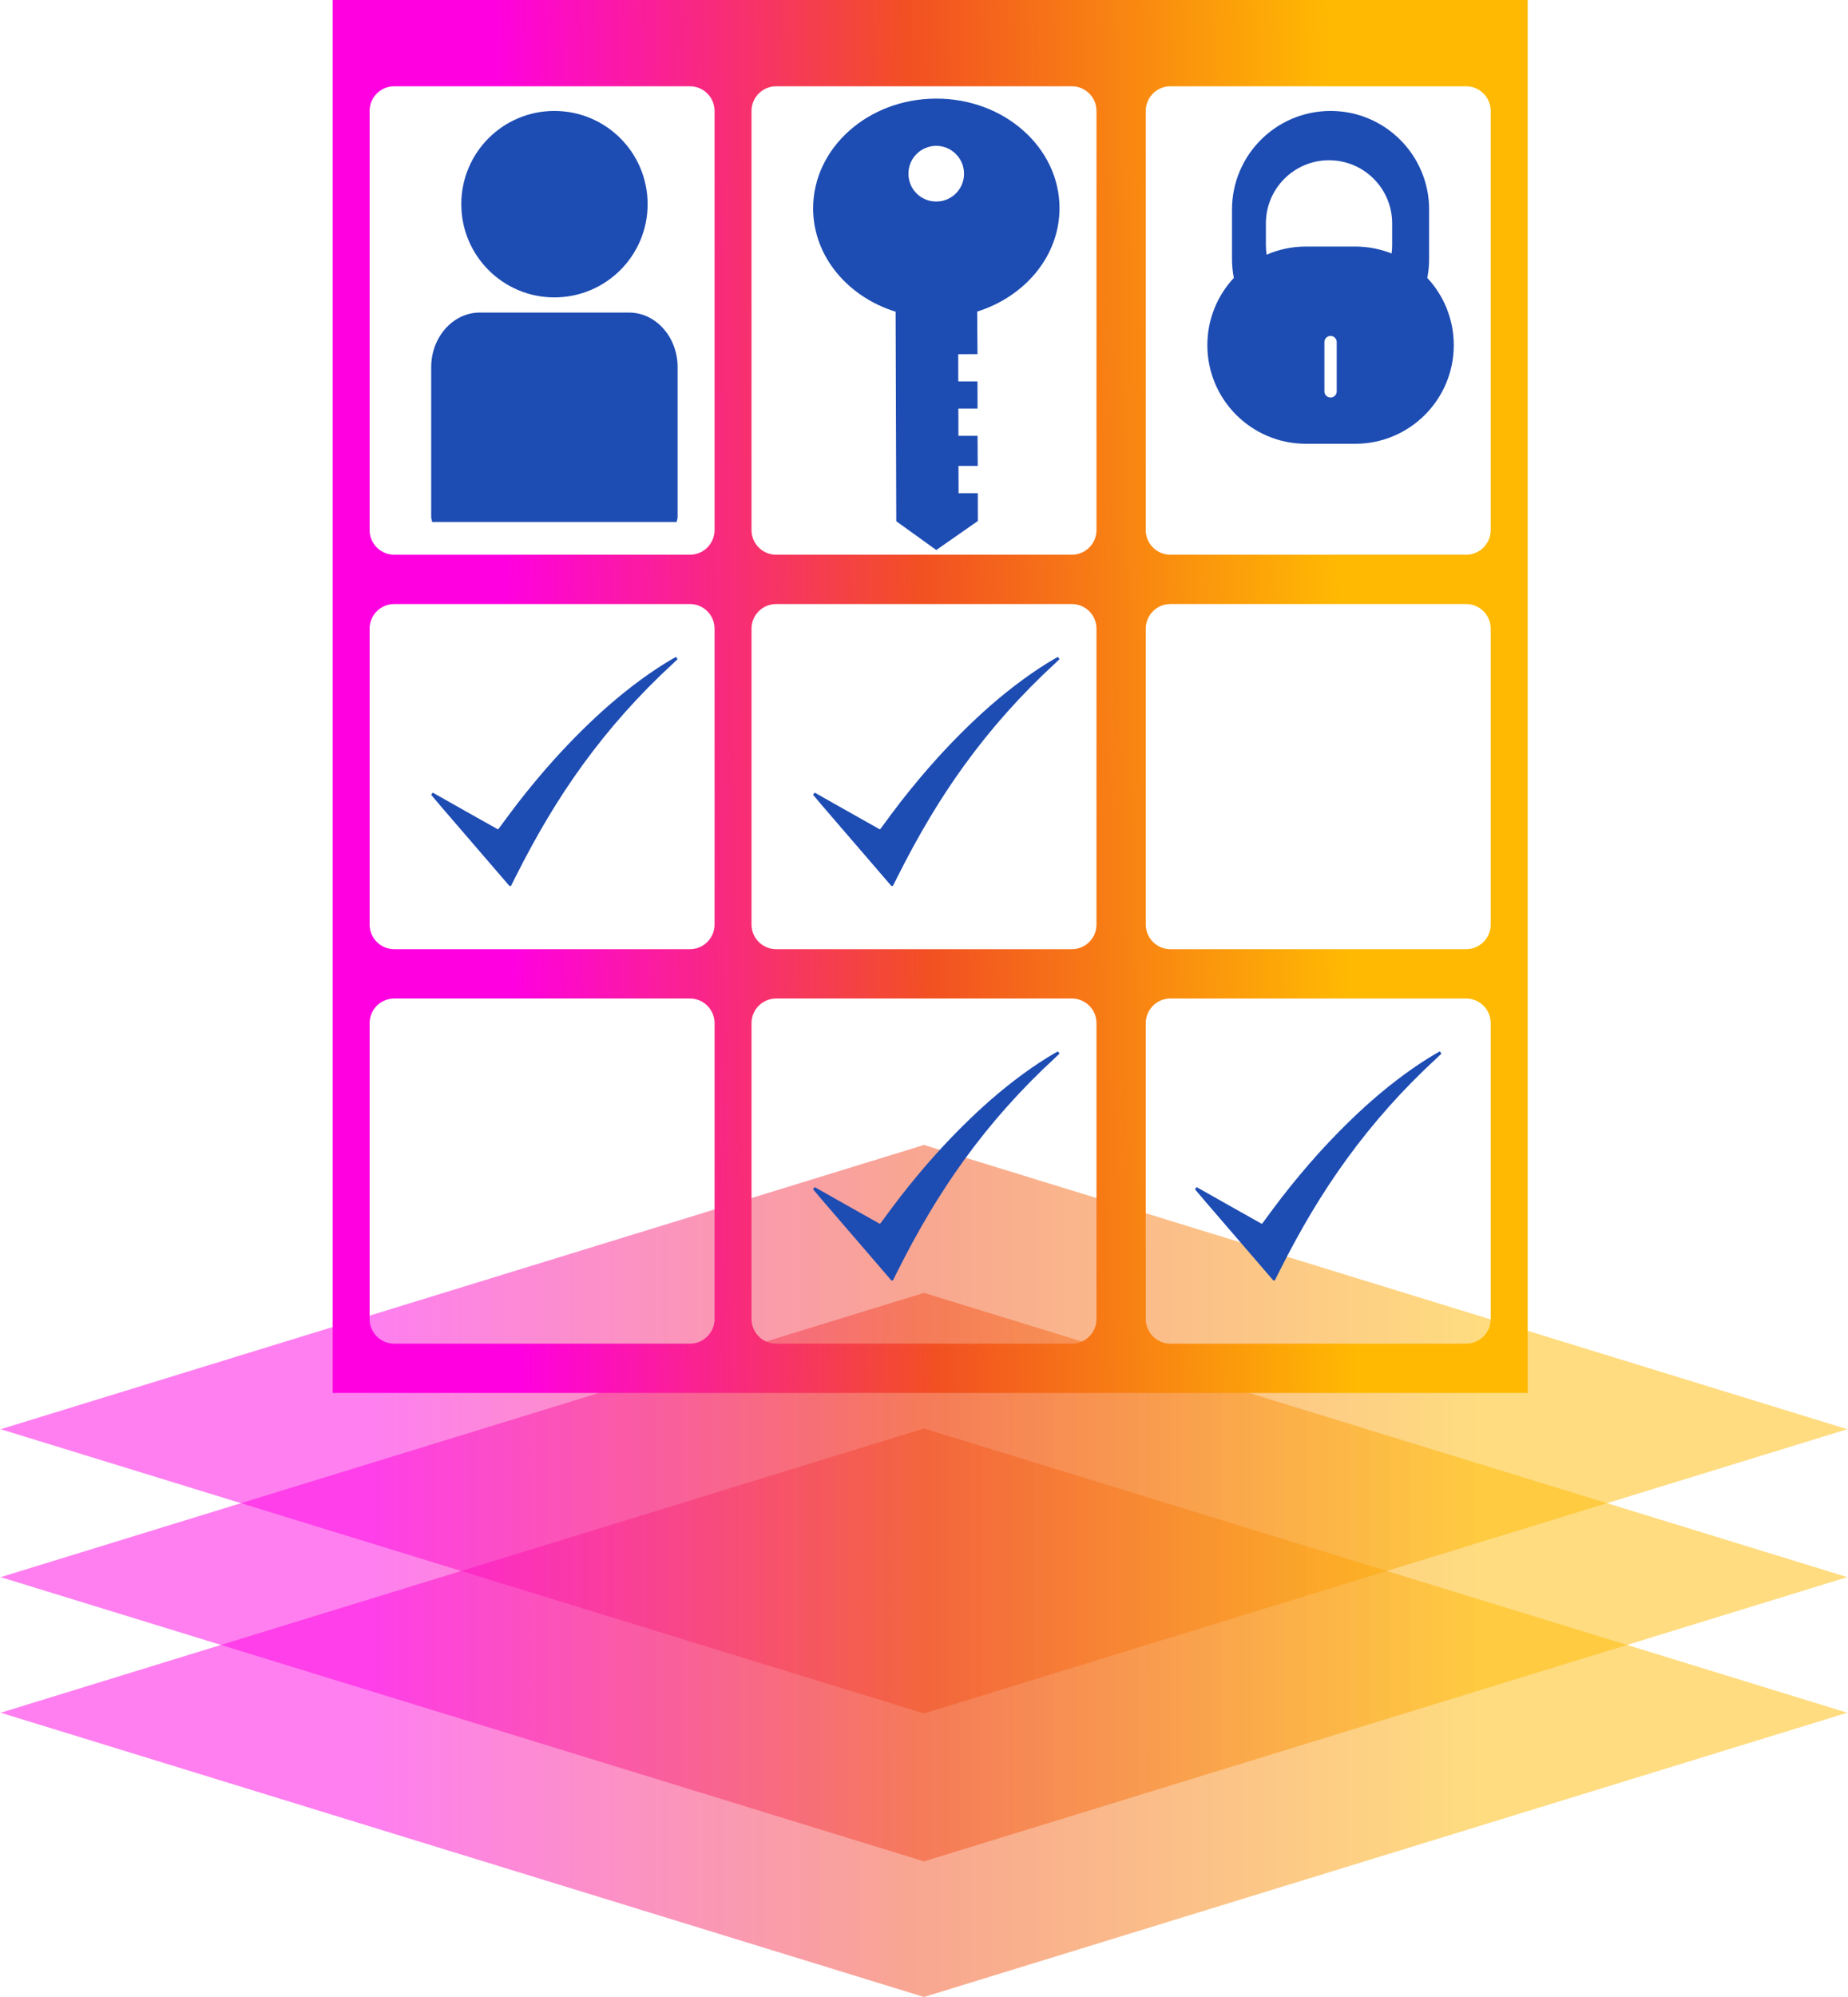
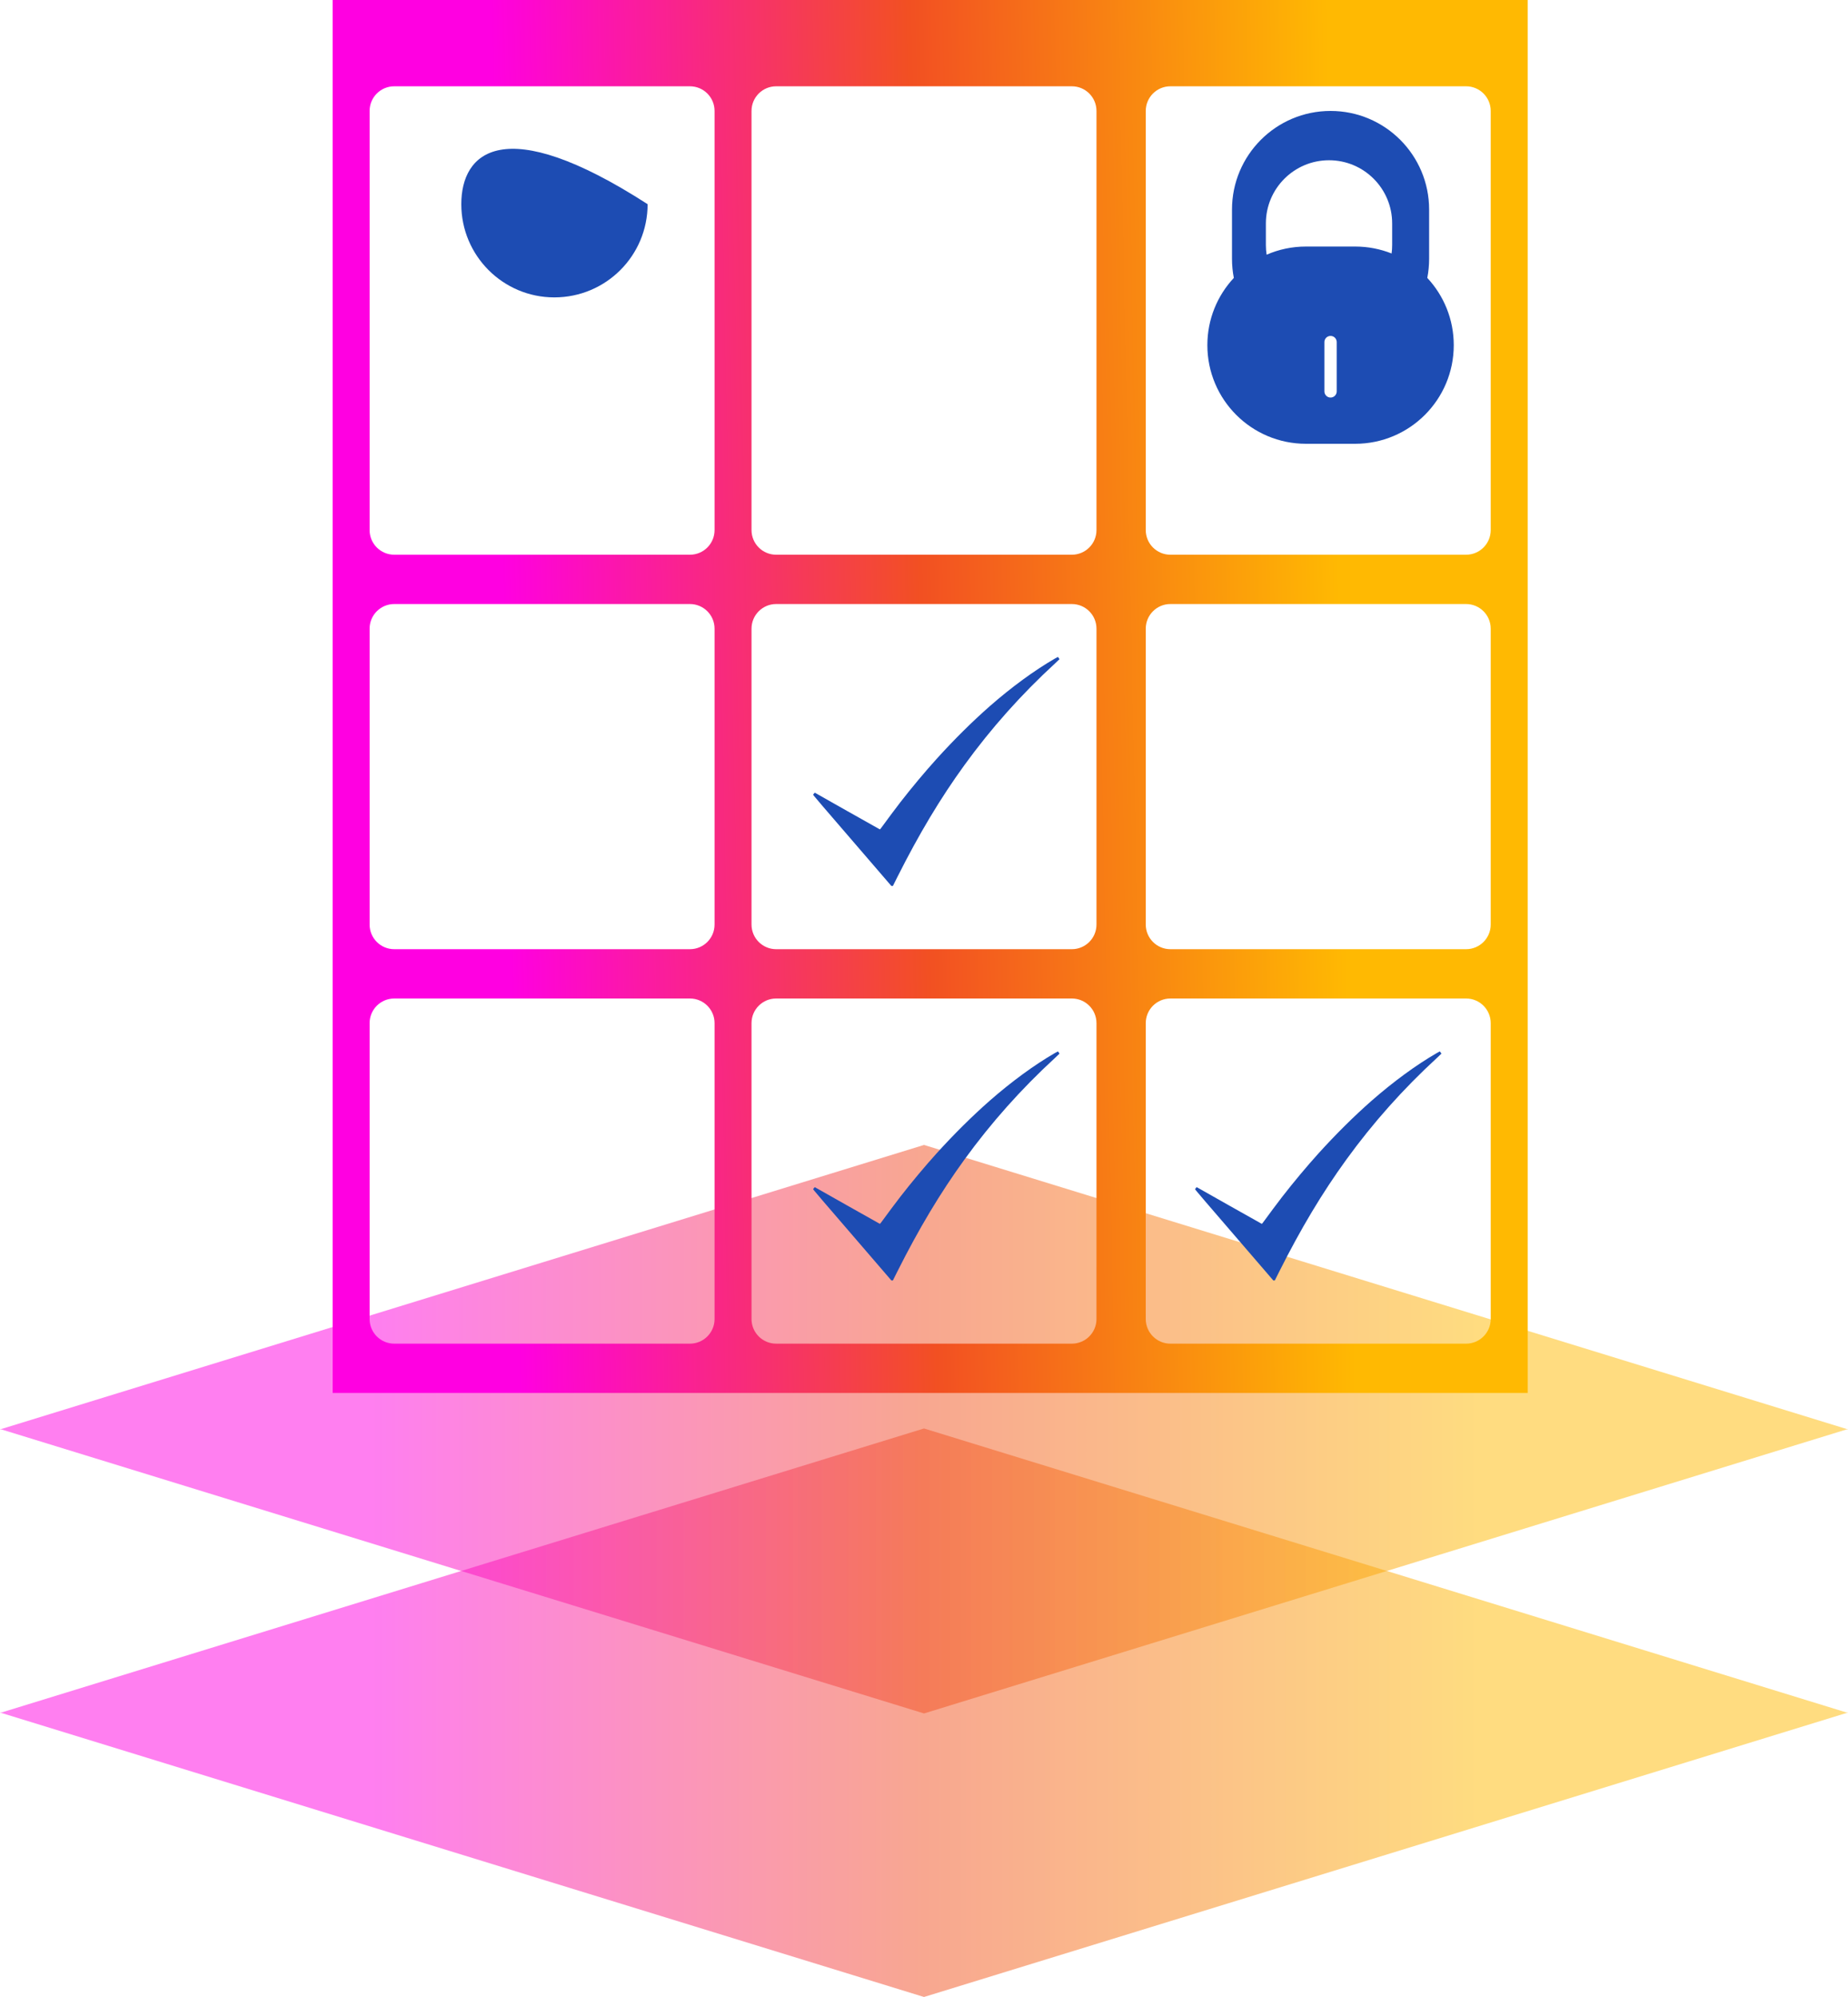
<svg xmlns="http://www.w3.org/2000/svg" width="150" height="162" viewBox="0 0 150 162" fill="none">
  <path opacity="0.5" fill-rule="evenodd" clip-rule="evenodd" d="M149.888 115.923L75 92.88L0.112 115.923H0L0.056 115.94L0 115.957H0.112L75 138.999L149.888 115.957H150L149.944 115.94L150 115.923H149.888Z" fill="url(#paint0_linear_784_1149)" />
-   <path opacity="0.5" fill-rule="evenodd" clip-rule="evenodd" d="M149.888 127.923L75 104.88L0.112 127.923H0L0.056 127.94L0 127.957H0.112L75 150.999L149.888 127.957H150L149.944 127.94L150 127.923H149.888Z" fill="url(#paint1_linear_784_1149)" />
  <path opacity="0.5" fill-rule="evenodd" clip-rule="evenodd" d="M149.888 138.923L75 115.88L0.112 138.923H0L0.056 138.94L0 138.957H0.112L75 161.999L149.888 138.957H150L149.944 138.94L150 138.923H149.888Z" fill="url(#paint2_linear_784_1149)" />
  <path fill-rule="evenodd" clip-rule="evenodd" d="M124 0H27V97V113H86.412H124V0ZM63 7C61.895 7 61 7.895 61 9V43C61 44.105 61.895 45 63 45H87C88.105 45 89 44.105 89 43V9C89 7.895 88.105 7 87 7H63ZM61 51C61 49.895 61.895 49 63 49H87C88.105 49 89 49.895 89 51V75C89 76.105 88.105 77 87 77H63C61.895 77 61 76.105 61 75V51ZM63 81C61.895 81 61 81.895 61 83V107C61 108.105 61.895 109 63 109H87C88.105 109 89 108.105 89 107V83C89 81.895 88.105 81 87 81H63ZM30 9C30 7.895 30.895 7 32 7H56C57.105 7 58 7.895 58 9V43C58 44.105 57.105 45 56 45H32C30.895 45 30 44.105 30 43V9ZM32 49C30.895 49 30 49.895 30 51V75C30 76.105 30.895 77 32 77H56C57.105 77 58 76.105 58 75V51C58 49.895 57.105 49 56 49H32ZM30 83C30 81.895 30.895 81 32 81H56C57.105 81 58 81.895 58 83V107C58 108.105 57.105 109 56 109H32C30.895 109 30 108.105 30 107V83ZM95 7C93.895 7 93 7.895 93 9V43C93 44.105 93.895 45 95 45H119C120.105 45 121 44.105 121 43V9C121 7.895 120.105 7 119 7H95ZM93 51C93 49.895 93.895 49 95 49H119C120.105 49 121 49.895 121 51V75C121 76.105 120.105 77 119 77H95C93.895 77 93 76.105 93 75V51ZM95 81C93.895 81 93 81.895 93 83V107C93 108.105 93.895 109 95 109H119C120.105 109 121 108.105 121 107V83C121 81.895 120.105 81 119 81H95Z" fill="url(#paint3_linear_784_1149)" />
-   <path d="M86 16.877C85.991 11.953 81.493 7.987 75.986 8C70.455 8.009 65.993 12.008 66 16.918C66.009 20.797 68.809 24.079 72.697 25.287L72.75 42.284L75.996 44.619L79.37 42.264L79.364 40.008H77.806L77.798 37.798H79.361L79.346 35.354H77.795L77.788 33.148H79.346L79.339 30.94H77.782L77.777 28.731L79.341 28.729L79.315 25.276C83.209 24.054 86 20.759 86 16.877ZM75.992 11.83C77.232 11.83 78.249 12.846 78.249 14.084C78.258 15.338 77.241 16.35 75.997 16.35C74.747 16.35 73.737 15.353 73.737 14.095C73.729 12.851 74.741 11.834 75.992 11.83Z" fill="#1D4CB3" />
-   <path d="M44.994 24.125C49.185 24.125 52.566 20.739 52.566 16.564C52.566 12.385 49.187 9 44.994 9C40.823 9 37.443 12.385 37.443 16.564C37.443 20.737 40.823 24.125 44.994 24.125Z" fill="#1D4CB3" />
-   <path d="M51.062 25.356H38.94C36.776 25.356 35 27.345 35 29.782V41.955C35 42.089 35.064 42.211 35.077 42.346H54.928C54.936 42.211 55 42.089 55 41.955V29.782C55 27.345 53.231 25.356 51.062 25.356Z" fill="#1D4CB3" />
+   <path d="M44.994 24.125C49.185 24.125 52.566 20.739 52.566 16.564C40.823 9 37.443 12.385 37.443 16.564C37.443 20.737 40.823 24.125 44.994 24.125Z" fill="#1D4CB3" />
  <path fill-rule="evenodd" clip-rule="evenodd" d="M107.5 27.75C107.5 27.474 107.724 27.25 108 27.25C108.276 27.25 108.5 27.474 108.5 27.75V31.75C108.5 32.026 108.276 32.25 108 32.25C107.724 32.25 107.5 32.026 107.5 31.75V27.75ZM100 21C100 21.528 100.051 22.045 100.149 22.544C98.816 23.973 98 25.891 98 28C98 32.418 101.582 36 106 36H110C114.418 36 118 32.418 118 28C118 25.891 117.184 23.973 115.851 22.544C115.949 22.045 116 21.528 116 21V17C116 12.582 112.418 9 108 9C103.582 9 100 12.582 100 17V21ZM110 20C111.043 20 112.04 20.2 112.954 20.563C112.984 20.338 113 20.108 113 19.875V18.125C113 15.294 110.705 13 107.875 13C105.045 13 102.75 15.294 102.75 18.125V19.875C102.75 20.142 102.77 20.405 102.81 20.661C103.787 20.236 104.866 20 106 20H110Z" fill="#1D4CB3" />
-   <path d="M54.615 53.43C52.964 54.383 51.097 55.747 49.342 57.285C47.928 58.525 46.419 60.02 45.022 61.565C44.058 62.632 43.019 63.874 42.08 65.081C41.754 65.502 40.909 66.629 40.644 67.001C40.508 67.192 40.432 67.285 40.416 67.28C40.404 67.277 39.209 66.605 37.763 65.789L35.134 64.302L35.074 64.37C35.043 64.407 35.008 64.448 35.001 64.462C34.986 64.487 35.209 64.748 40.894 71.34L41.35 71.87H41.413H41.476L41.832 71.159C43.592 67.657 45.321 64.773 47.281 62.067C49.443 59.086 51.89 56.34 54.644 53.811C54.84 53.631 55 53.478 55 53.472C55 53.464 54.892 53.31 54.871 53.29C54.868 53.288 54.754 53.351 54.615 53.43Z" fill="#1D4CB3" />
  <path d="M85.615 85.43C83.964 86.383 82.097 87.747 80.342 89.285C78.928 90.525 77.419 92.02 76.022 93.564C75.058 94.632 74.019 95.874 73.08 97.081C72.754 97.502 71.909 98.629 71.644 99.001C71.507 99.192 71.432 99.285 71.416 99.28C71.404 99.277 70.209 98.605 68.763 97.789L66.134 96.302L66.074 96.37C66.043 96.407 66.008 96.448 66.001 96.462C65.986 96.487 66.209 96.748 71.894 103.34L72.35 103.87H72.413H72.476L72.832 103.159C74.592 99.657 76.32 96.773 78.281 94.067C80.443 91.086 82.89 88.34 85.644 85.811C85.84 85.631 86 85.478 86 85.472C86 85.464 85.892 85.31 85.871 85.29C85.868 85.288 85.754 85.351 85.615 85.43Z" fill="#1D4CB3" />
  <path d="M85.615 53.43C83.964 54.383 82.097 55.747 80.342 57.285C78.928 58.525 77.419 60.02 76.022 61.565C75.058 62.632 74.019 63.874 73.08 65.081C72.754 65.502 71.909 66.629 71.644 67.001C71.507 67.192 71.432 67.285 71.416 67.28C71.404 67.277 70.209 66.605 68.763 65.789L66.134 64.302L66.074 64.37C66.043 64.407 66.008 64.448 66.001 64.462C65.986 64.487 66.209 64.748 71.894 71.34L72.35 71.87H72.413H72.476L72.832 71.159C74.592 67.657 76.32 64.773 78.281 62.067C80.443 59.086 82.89 56.34 85.644 53.811C85.84 53.631 86 53.478 86 53.472C86 53.464 85.892 53.31 85.871 53.29C85.868 53.288 85.754 53.351 85.615 53.43Z" fill="#1D4CB3" />
  <path d="M116.615 85.43C114.964 86.383 113.097 87.747 111.342 89.285C109.928 90.525 108.419 92.02 107.022 93.564C106.058 94.632 105.019 95.874 104.08 97.081C103.754 97.502 102.909 98.629 102.644 99.001C102.507 99.192 102.432 99.285 102.416 99.28C102.404 99.277 101.209 98.605 99.763 97.789L97.134 96.302L97.074 96.37C97.043 96.407 97.008 96.448 97.001 96.462C96.986 96.487 97.209 96.748 102.894 103.34L103.35 103.87H103.413H103.476L103.832 103.159C105.592 99.657 107.321 96.773 109.281 94.067C111.443 91.086 113.89 88.34 116.644 85.811C116.84 85.631 117 85.478 117 85.472C117 85.464 116.892 85.31 116.871 85.29C116.868 85.288 116.754 85.351 116.615 85.43Z" fill="#1D4CB3" />
  <defs>
    <linearGradient id="paint0_linear_784_1149" x1="10.345" y1="113.157" x2="139.655" y2="113.157" gradientUnits="userSpaceOnUse">
      <stop offset="0.155" stop-color="#FF00E1" />
      <stop offset="0.5" stop-color="#F25022" />
      <stop offset="0.845" stop-color="#FFB902" />
    </linearGradient>
    <linearGradient id="paint1_linear_784_1149" x1="10.345" y1="125.157" x2="139.655" y2="125.157" gradientUnits="userSpaceOnUse">
      <stop offset="0.155" stop-color="#FF00E1" />
      <stop offset="0.5" stop-color="#F25022" />
      <stop offset="0.845" stop-color="#FFB902" />
    </linearGradient>
    <linearGradient id="paint2_linear_784_1149" x1="10.345" y1="136.157" x2="139.655" y2="136.157" gradientUnits="userSpaceOnUse">
      <stop offset="0.155" stop-color="#FF00E1" />
      <stop offset="0.5" stop-color="#F25022" />
      <stop offset="0.845" stop-color="#FFB902" />
    </linearGradient>
    <linearGradient id="paint3_linear_784_1149" x1="27" y1="84" x2="124" y2="82" gradientUnits="userSpaceOnUse">
      <stop offset="0.15" stop-color="#FF00E1" />
      <stop offset="0.5" stop-color="#F25022" />
      <stop offset="0.85" stop-color="#FFB902" />
    </linearGradient>
  </defs>
</svg>